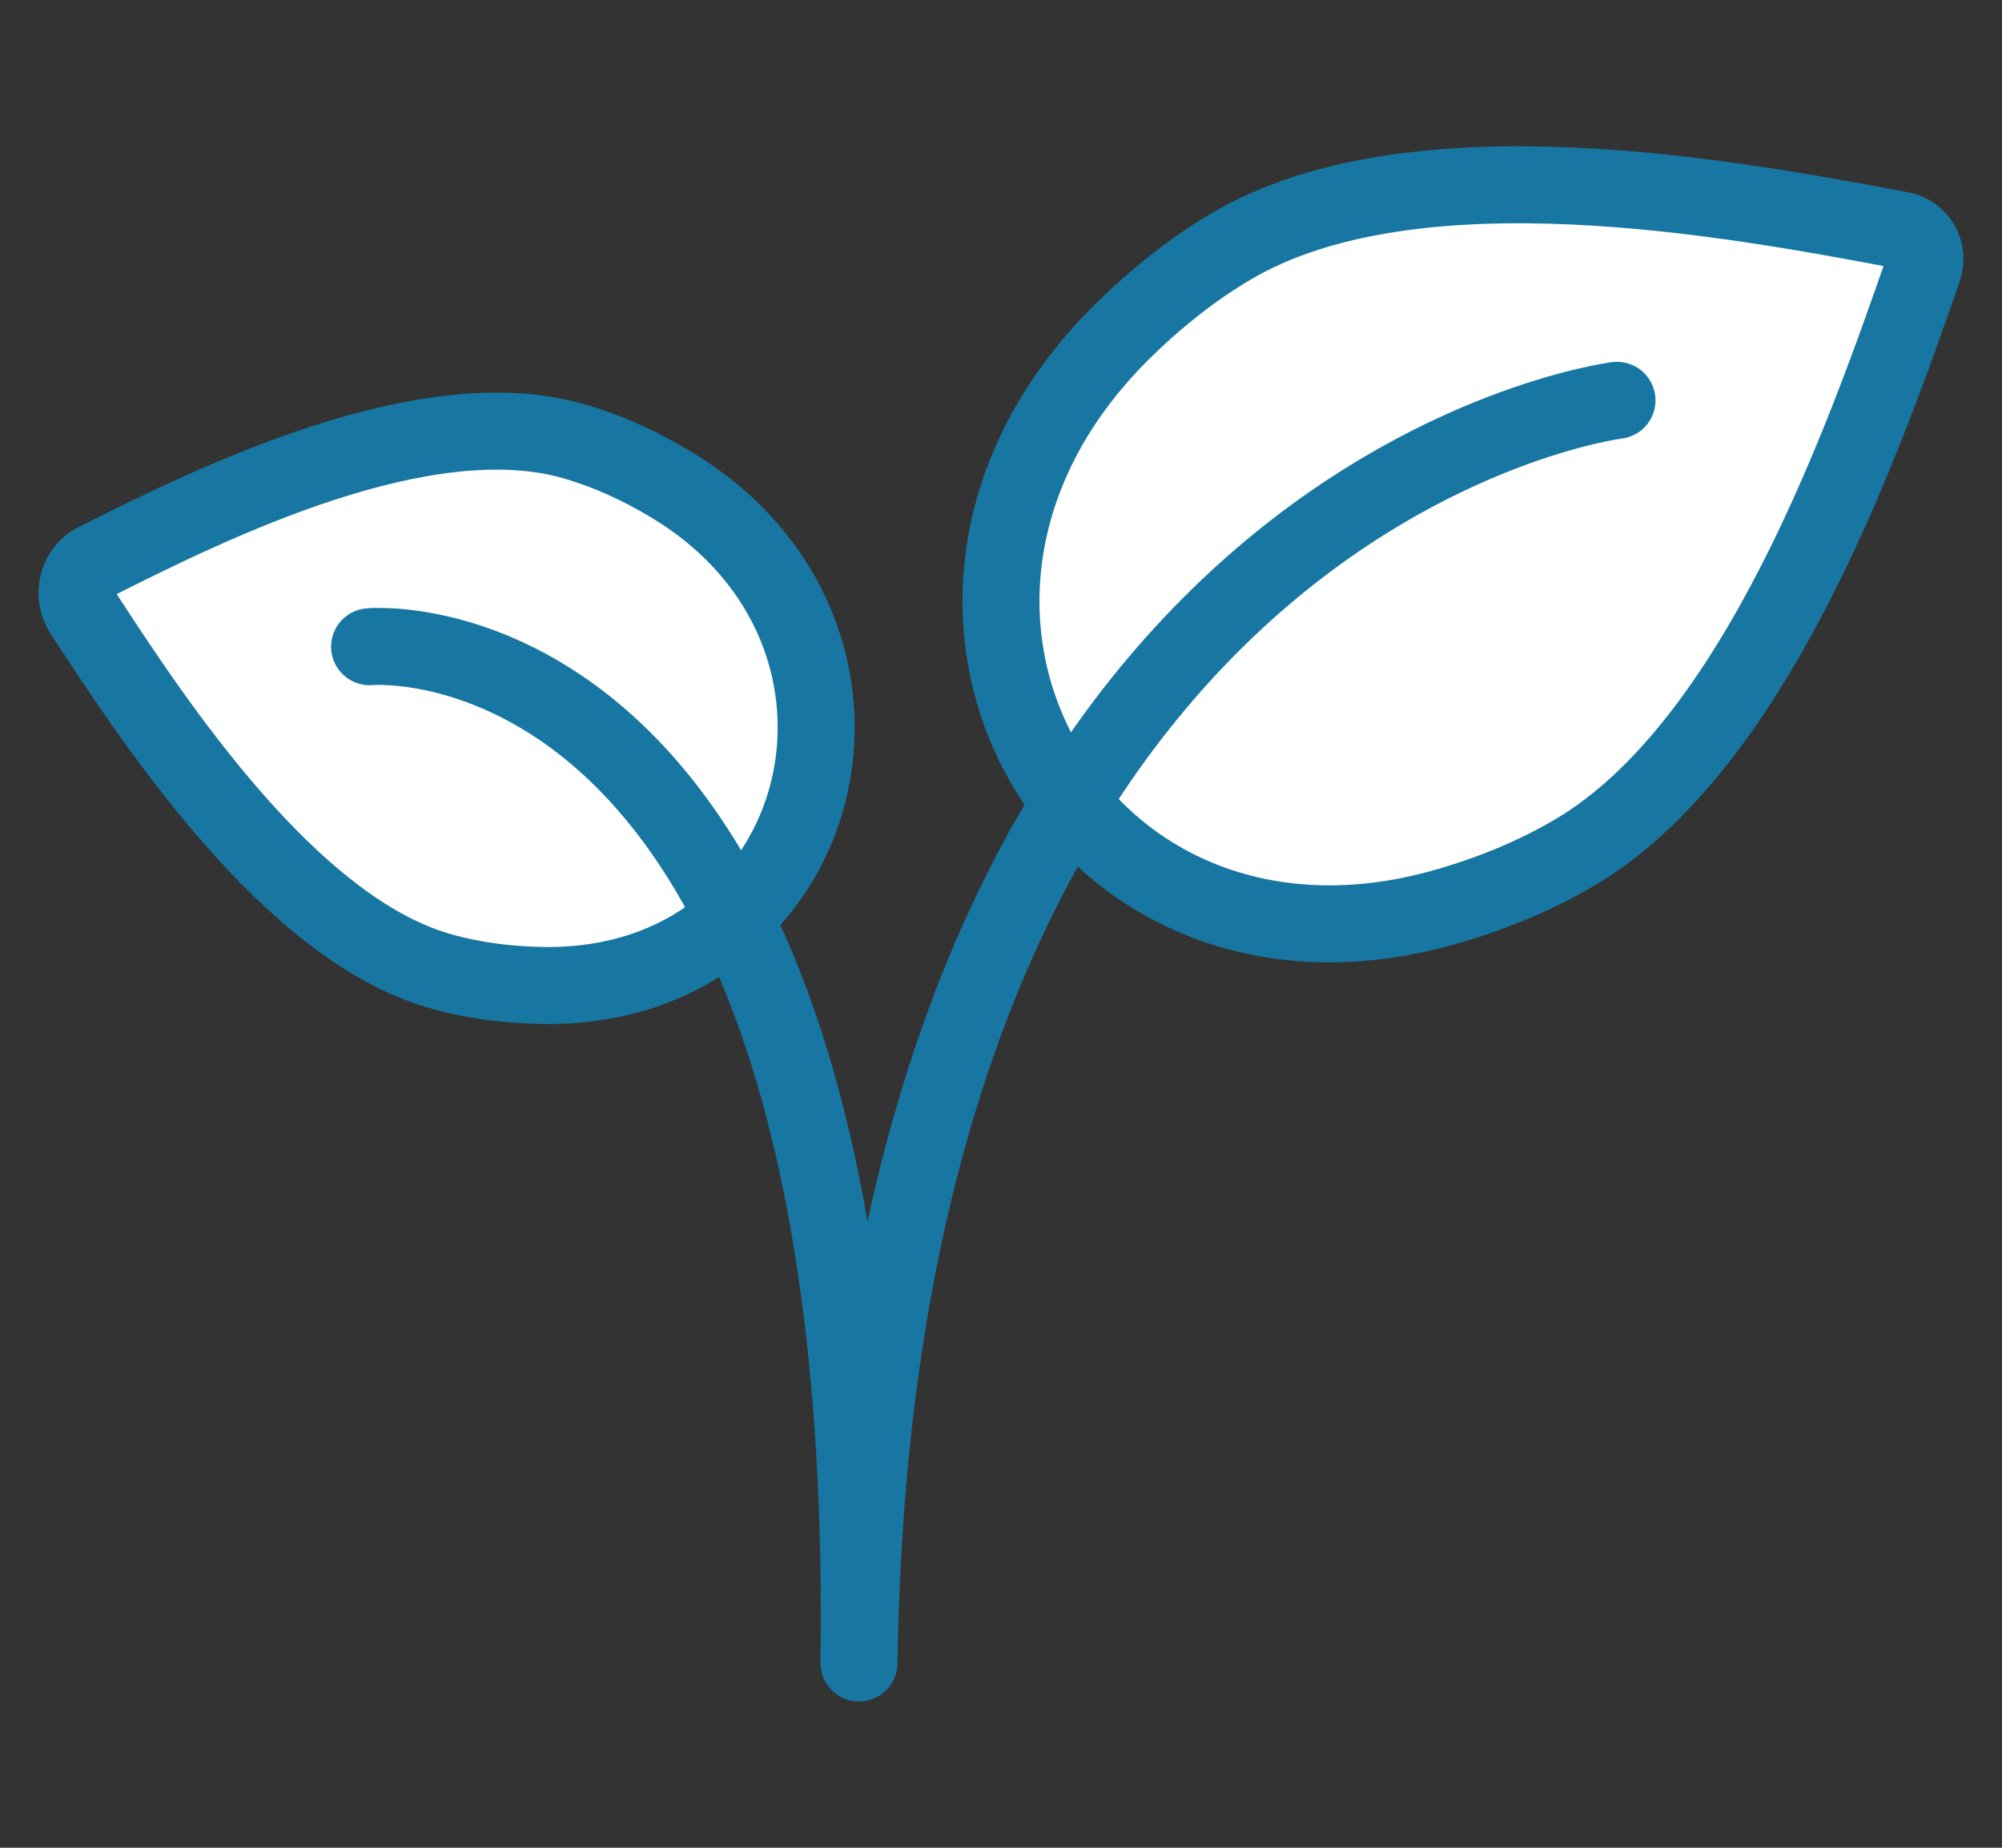
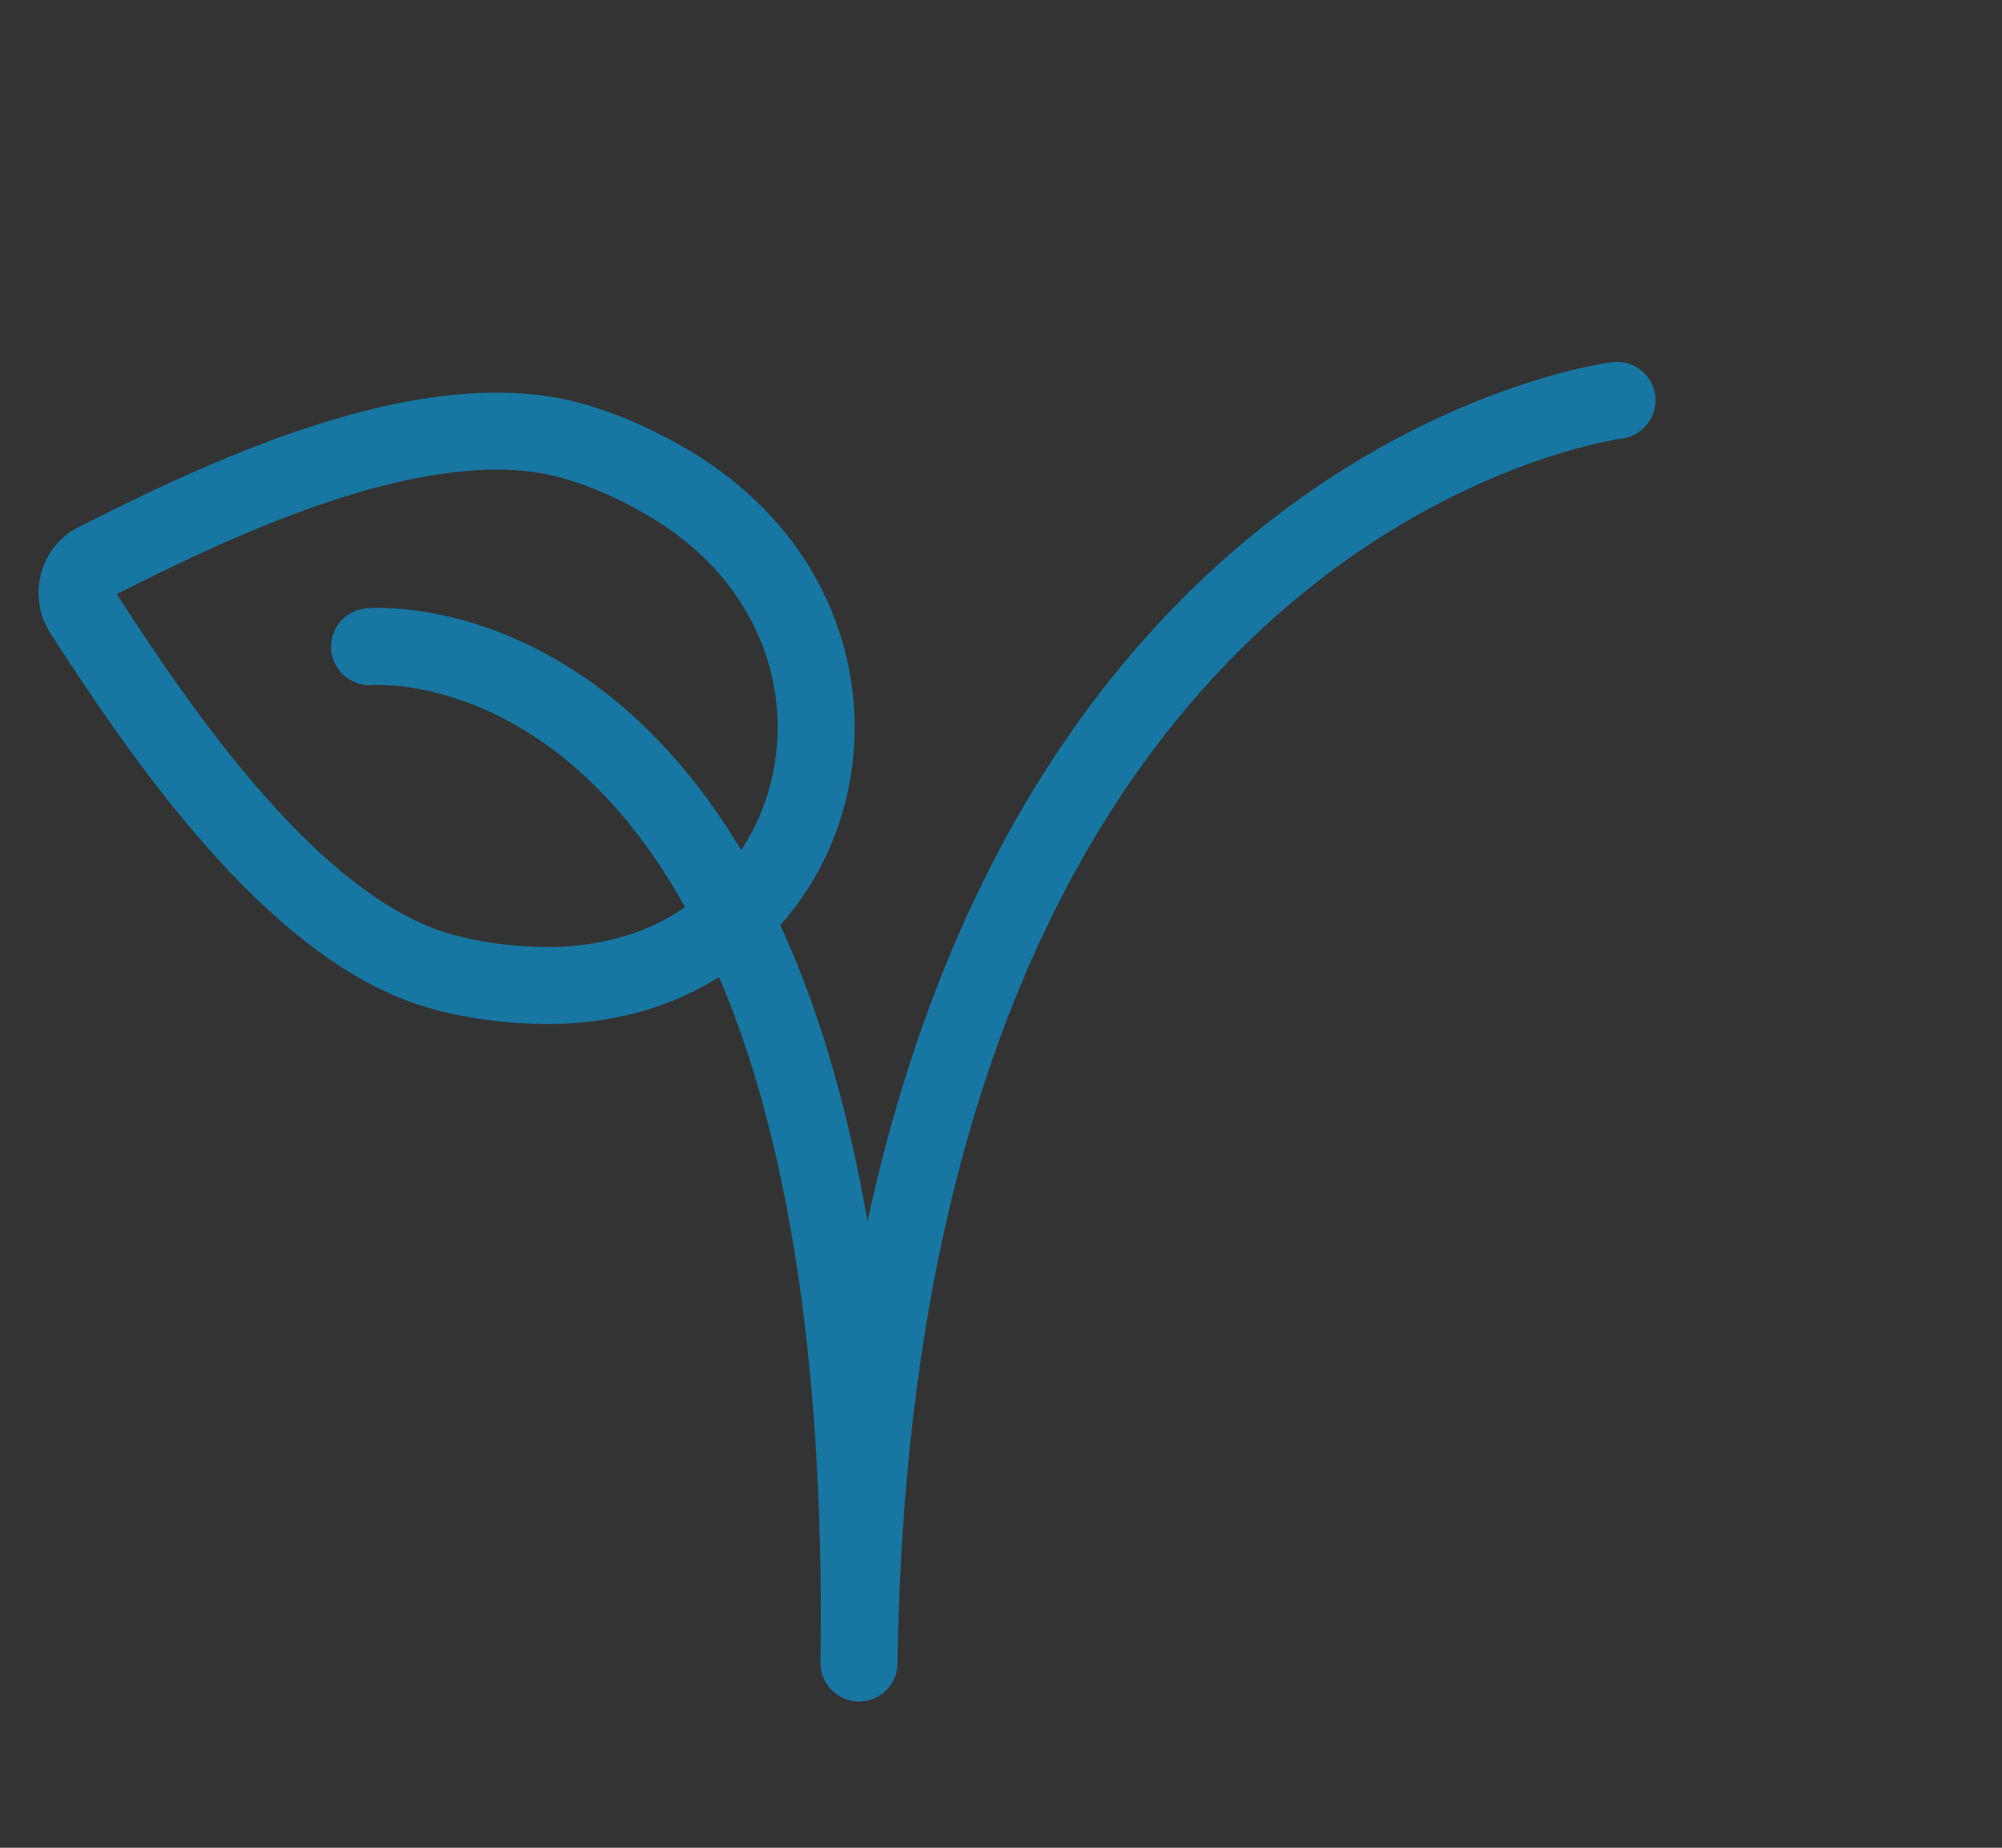
<svg xmlns="http://www.w3.org/2000/svg" fill="none" viewBox="0 0 26 24" height="24" width="26">
  <rect x="0" y="0" width="26" height="24" fill="#333333" stroke="none" />
  <title>Plant protein icon</title>
-   <path fill="white" d="M24.978 3.493C25.055 3.271 24.92 3.032 24.693 2.99L24.67 2.985C22.485 2.576 18.362 1.803 15.993 3.198C15.471 3.506 14.992 3.891 14.555 4.326C11.008 7.858 14.002 13.146 18.774 11.779C19.362 11.611 19.928 11.381 20.451 11.073C22.82 9.678 24.225 5.65 24.97 3.516L24.978 3.493ZM1.241 7.295C1.006 7.413 0.927 7.728 1.075 7.956C2.041 9.445 3.783 12.062 5.711 12.612C6.148 12.737 6.603 12.794 7.062 12.8C10.785 12.847 11.949 8.225 8.702 6.285C8.303 6.046 7.882 5.854 7.444 5.729C5.517 5.179 2.778 6.519 1.241 7.295Z" clip-rule="evenodd" fill-rule="evenodd" />
-   <path stroke="#1777A2" d="M1.075 7.956C0.927 7.728 1.006 7.413 1.241 7.295C2.778 6.519 5.517 5.179 7.444 5.729C7.882 5.854 8.303 6.046 8.702 6.285C11.949 8.225 10.785 12.847 7.062 12.8C6.603 12.794 6.148 12.737 5.711 12.612C3.783 12.062 2.041 9.445 1.075 7.956Z" />
-   <path stroke="#1777A2" d="M24.693 2.99C24.92 3.032 25.055 3.271 24.978 3.493C24.235 5.621 22.828 9.673 20.451 11.073C19.928 11.381 19.362 11.611 18.774 11.779C14.002 13.146 11.008 7.858 14.555 4.326C14.992 3.891 15.471 3.506 15.993 3.198C18.37 1.799 22.515 2.581 24.693 2.99Z" />
+   <path stroke="#1777A2" d="M1.075 7.956C0.927 7.728 1.006 7.413 1.241 7.295C2.778 6.519 5.517 5.179 7.444 5.729C7.882 5.854 8.303 6.046 8.702 6.285C11.949 8.225 10.785 12.847 7.062 12.8C6.603 12.794 6.148 12.737 5.711 12.612C3.783 12.062 2.041 9.445 1.075 7.956" />
  <path stroke-linejoin="round" stroke-linecap="round" stroke="#1777A2" d="M4.8 8.4C4.8 8.4 11.351 7.8 11.156 21.6C11.371 6.4 21 5.2 21 5.2" />
</svg>